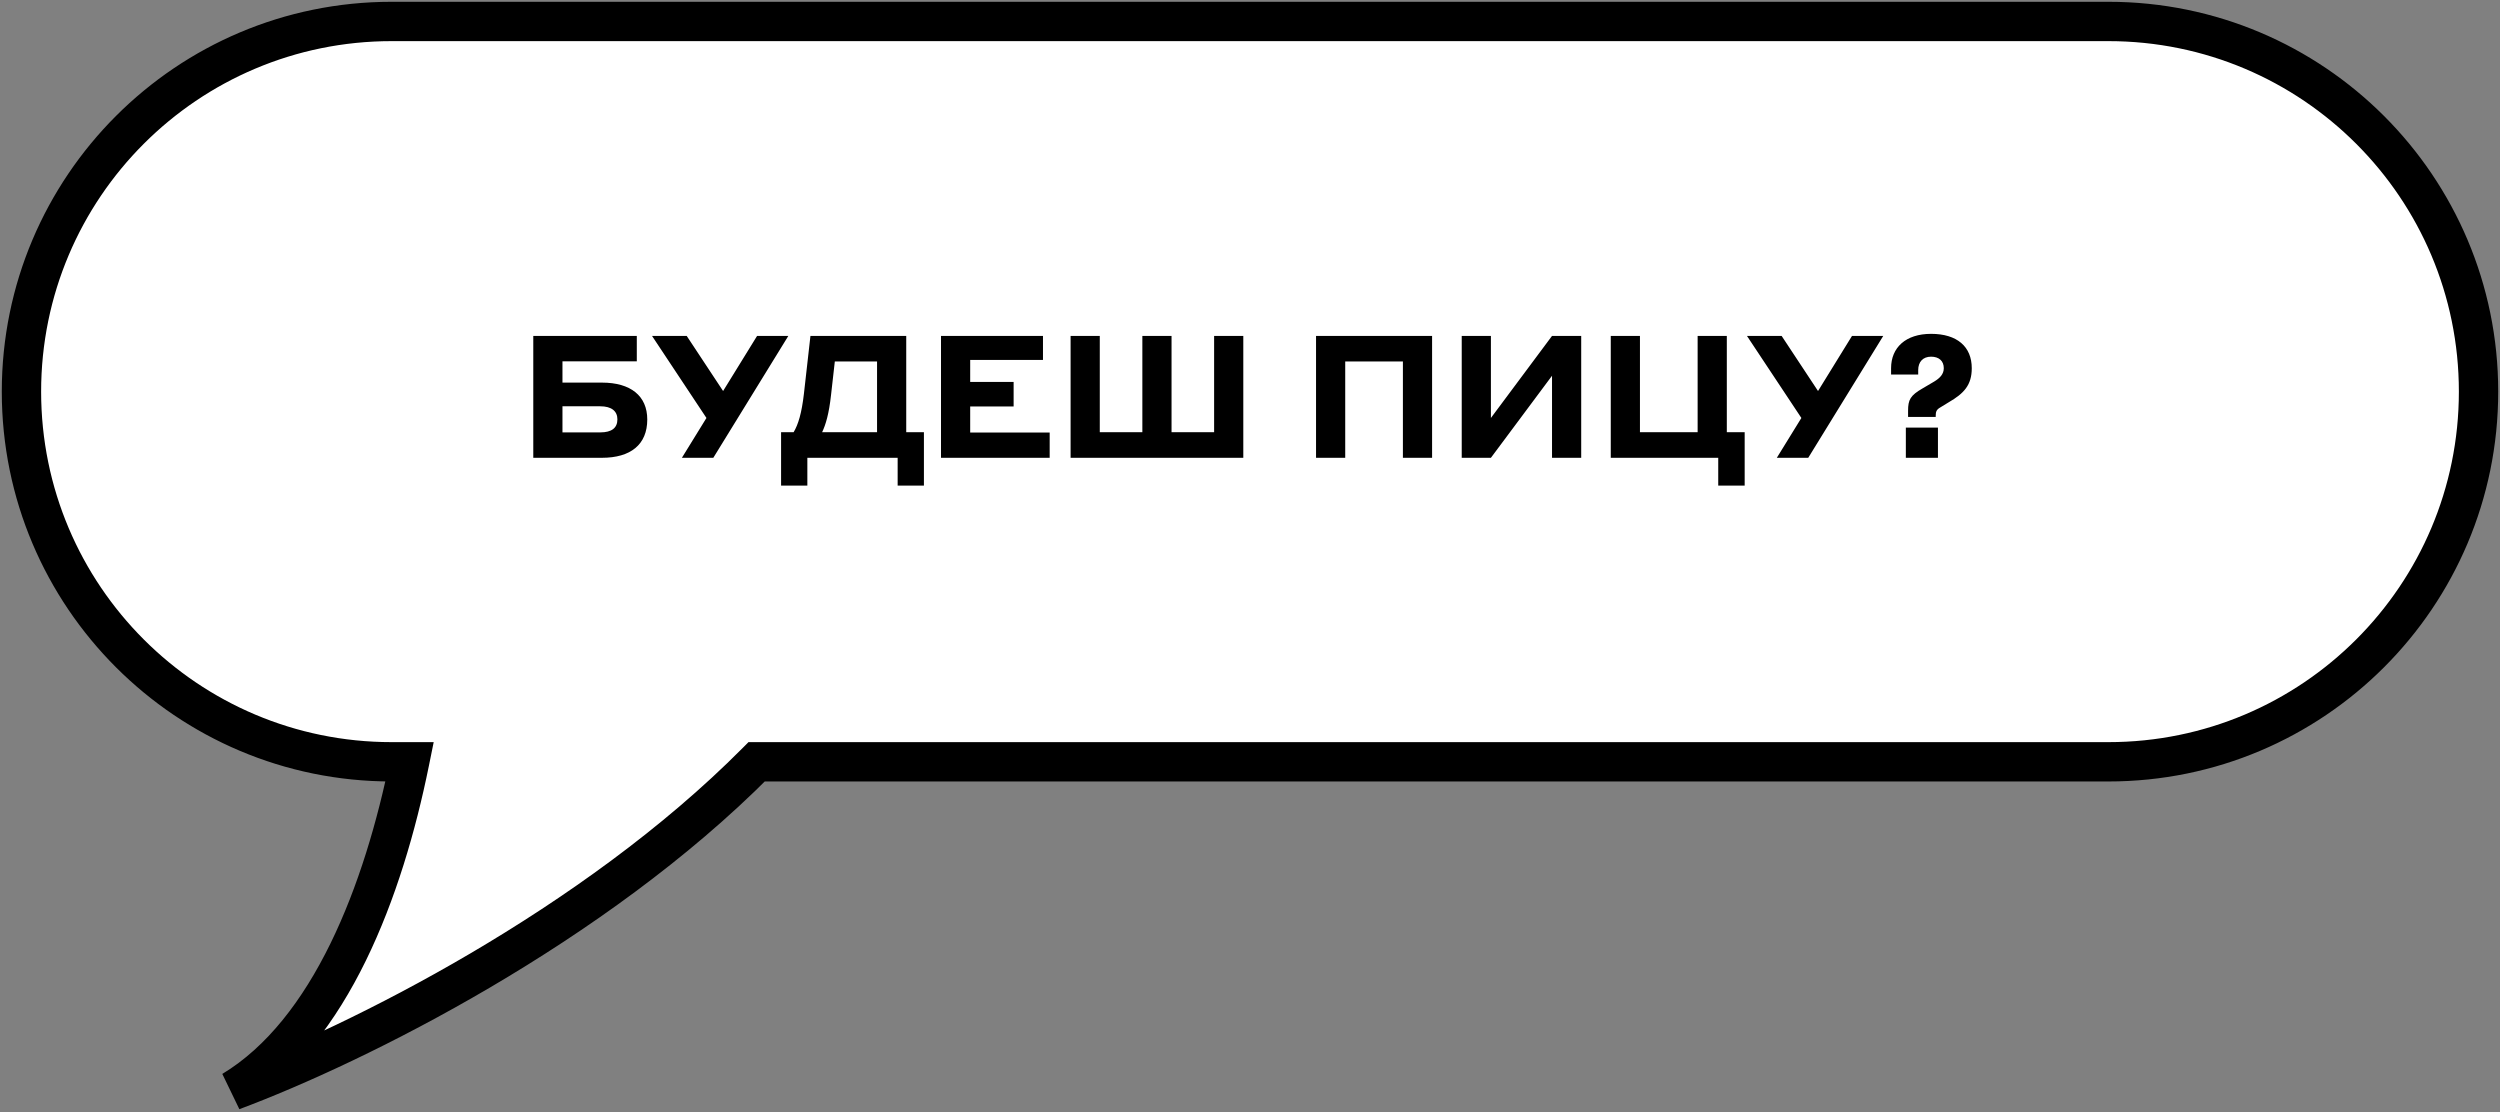
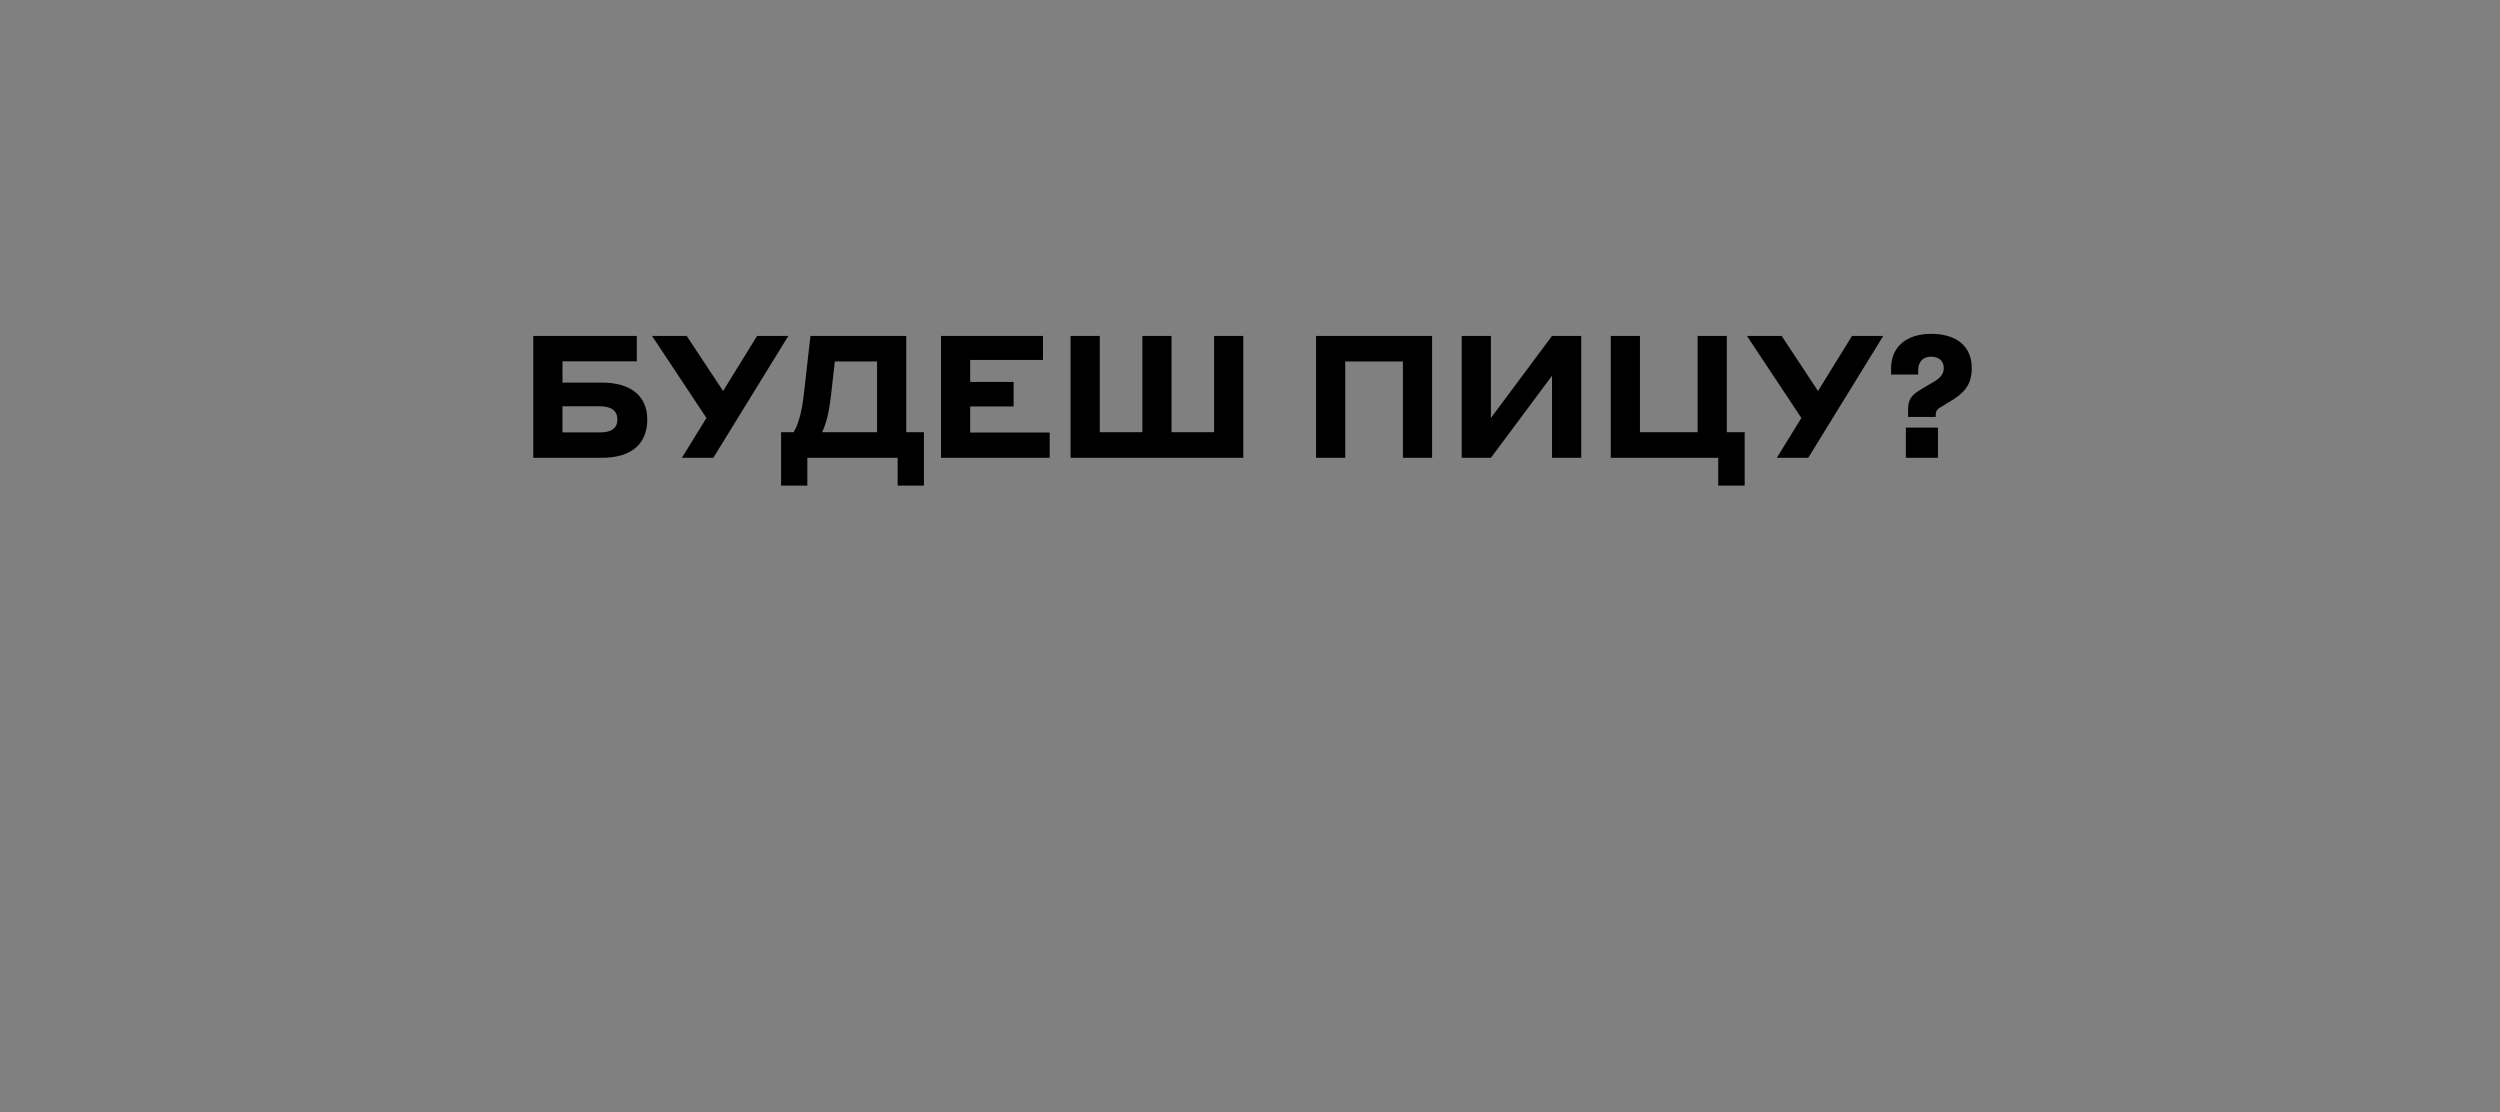
<svg xmlns="http://www.w3.org/2000/svg" width="699" height="311" viewBox="0 0 699 311" fill="none">
  <rect x="0" y="0" width="699" height="311" fill="#808080" stroke="none" />
-   <path fill-rule="evenodd" clip-rule="evenodd" d="M109.5 6C52.339 6 6 52.339 6 109.5C6 166.661 52.339 213 109.5 213H114.534C107.269 248.863 92.449 288.403 65 304.976C99.974 291.907 165.916 258.986 211.563 213H589.5C646.661 213 693 166.661 693 109.5C693 52.339 646.661 6 589.5 6H109.5Z" fill="white" />
-   <path d="M114.534 213L119.924 214.092L121.26 207.5H114.534V213ZM65 304.976L62.157 300.267L66.925 310.128L65 304.976ZM211.563 213V207.5H209.273L207.66 209.125L211.563 213ZM11.5 109.5C11.5 55.376 55.376 11.5 109.5 11.5V0.5C49.301 0.5 0.5 49.301 0.5 109.5H11.5ZM109.5 207.5C55.376 207.5 11.5 163.624 11.5 109.5H0.5C0.5 169.699 49.301 218.5 109.5 218.5V207.5ZM114.534 207.5H109.5V218.5H114.534V207.5ZM67.843 309.684C82.818 300.642 93.985 285.584 102.276 268.639C110.592 251.645 116.234 232.309 119.924 214.092L109.143 211.908C105.569 229.554 100.168 247.92 92.396 263.804C84.599 279.738 74.631 292.736 62.157 300.267L67.843 309.684ZM207.66 209.125C162.773 254.345 97.628 286.912 63.075 299.824L66.925 310.128C102.319 296.902 169.059 263.627 215.467 216.875L207.66 209.125ZM589.5 207.5H211.563V218.5H589.5V207.5ZM687.5 109.5C687.5 163.624 643.624 207.5 589.5 207.5V218.5C649.699 218.5 698.5 169.699 698.5 109.5H687.5ZM589.5 11.5C643.624 11.5 687.5 55.376 687.5 109.5H698.5C698.5 49.301 649.699 0.5 589.5 0.5V11.5ZM109.5 11.5H589.5V0.5H109.5V11.5Z" fill="black" />
  <path d="M168.305 106.976H157.265V101.024H178.049V93.92H149.105V128H168.305C176.321 128 180.977 124.304 180.977 117.296C180.977 110.672 176.321 106.976 168.305 106.976ZM167.825 113.6C171.041 113.6 172.625 114.992 172.625 117.248C172.625 119.648 171.041 120.896 167.825 120.896H157.265V113.6H167.825ZM199.442 128L220.418 93.92H211.682L202.178 109.328L192.002 93.92H182.306L197.522 116.864L190.658 128H199.442ZM226.599 93.92L224.775 110.096C224.151 115.52 223.191 118.688 221.895 120.848H218.391V135.776H225.735V128H250.983V135.776H258.327V120.848H253.383V93.92H226.599ZM245.223 120.848H229.863C230.871 118.736 231.783 115.712 232.359 110.432L233.415 101.072H245.223V120.848ZM263.105 128H293.489V120.944H271.265V113.648H283.409V106.784H271.265V100.64H291.617V93.92H263.105V128ZM299.339 93.92V128H347.627V93.92H339.467V120.848H327.563V93.92H319.403V120.848H307.499V93.92H299.339ZM367.964 128H376.124V101.072H392.252V128H400.412V93.92H367.964V128ZM408.698 128H416.858L433.946 105.056V128H442.106V93.92H433.946L416.858 116.864V93.92H408.698V128ZM474.658 120.848H458.53V93.92H450.37V128H480.418V135.776H487.81V120.848H482.818V93.92H474.658V120.848ZM505.583 128L526.559 93.92H517.823L508.319 109.328L498.143 93.92H488.447L503.663 116.864L496.799 128H505.583ZM541.226 116.576V116.24C541.226 115.088 541.466 114.512 542.474 113.936L544.826 112.496C549.146 110 551.306 107.648 551.306 102.944C551.306 96.944 547.226 93.344 539.93 93.344C532.826 93.344 528.746 97.184 528.746 102.944V104.72H536.33V103.472C536.33 101.216 537.626 99.728 539.93 99.728C542.138 99.728 543.482 100.928 543.482 102.944C543.482 104.624 542.378 105.728 540.794 106.688L537.53 108.608C534.122 110.576 533.498 111.776 533.498 114.848V116.576H541.226ZM532.874 128H541.85V119.552H532.874V128Z" fill="black" />
</svg>